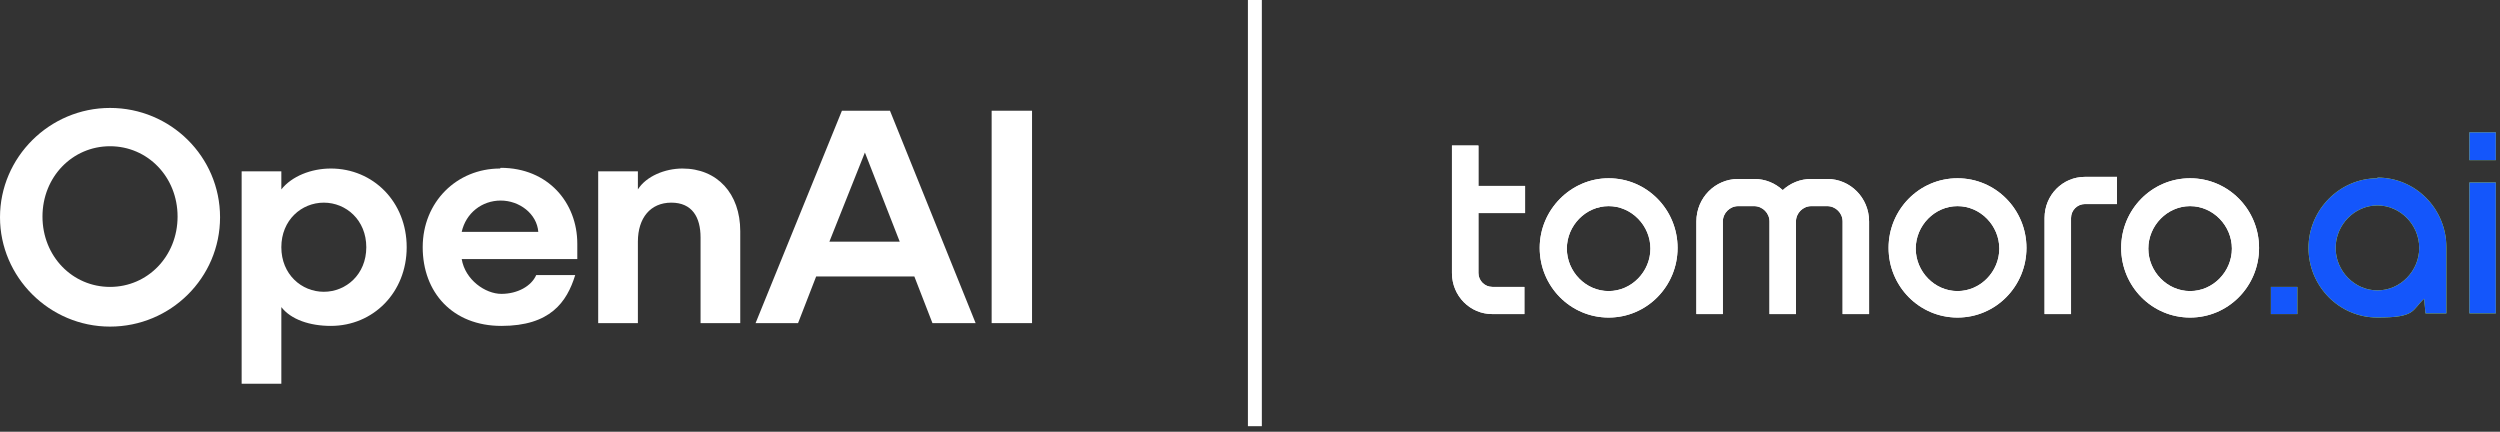
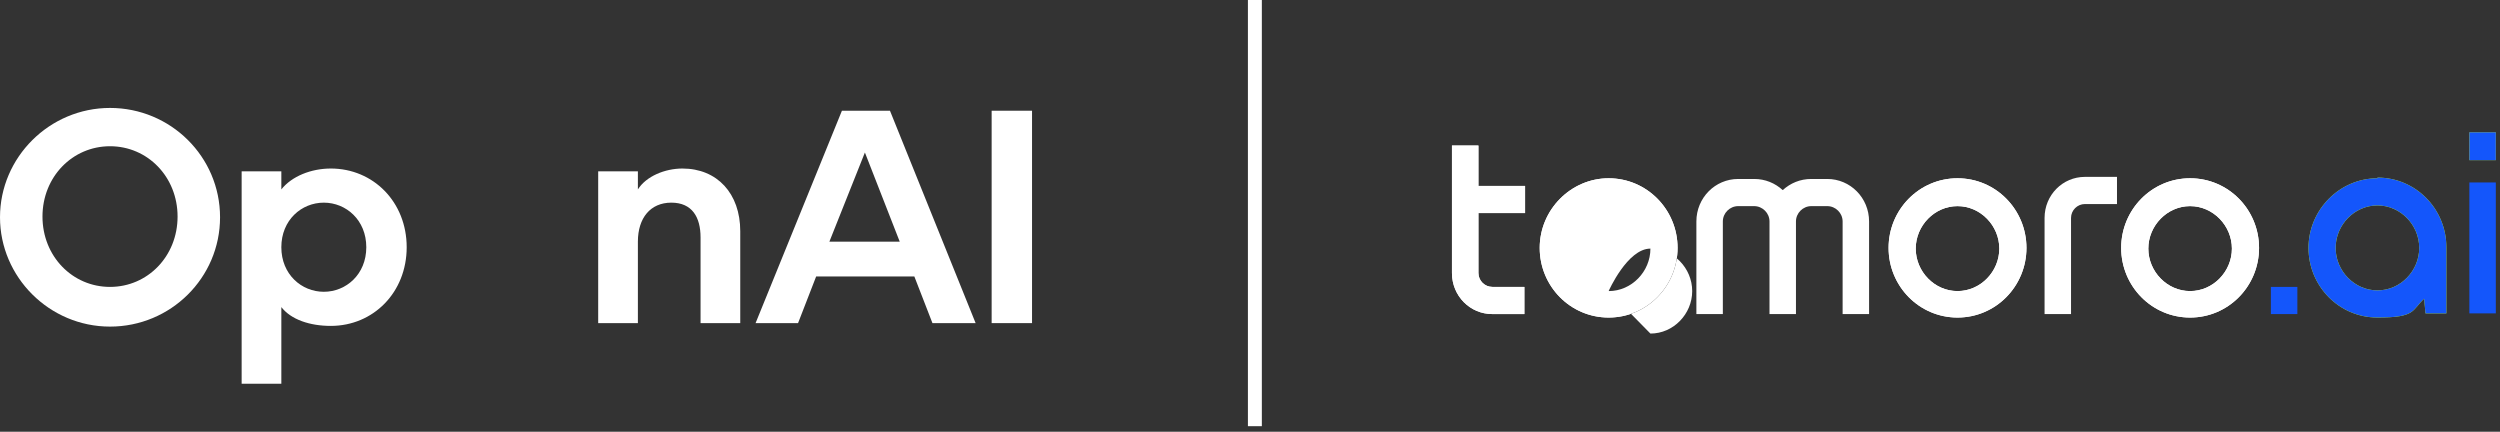
<svg xmlns="http://www.w3.org/2000/svg" width="359" height="62" viewBox="0 0 359 62">
  <rect x="0" y="0" width="359" height="62" fill="#333333" stroke="none" />
  <g>
-     <path fill="#d4ff00" d="M358.4,26.2h-3.8v18.8h3.8v-18.8Z" />
    <path fill="#d4ff00" d="M358.4,19h-3.8v4h3.8v-4Z" />
    <path fill="#d4ff00" d="M341.4,25.6c-5.4,0-9.9,4.5-9.9,10s4.4,10,9.9,10,4.9-1,6.7-2.7l.2,2.1h3v-9.5c0-5.5-4.4-10-9.9-10ZM341.4,41.7c-3.3,0-6-2.8-6-6.1s2.7-6.1,6-6.1,6,2.8,6,6.1-2.7,6.1-6,6.1Z" />
-     <path fill="#d4ff00" d="M329.9,41.2h-3.8v3.9h3.8v-3.9Z" />
    <path fill="#FFF" d="M314.5,25.6c-5.5,0-9.9,4.5-9.9,10s4.4,10,9.9,10,9.9-4.5,9.9-10-4.4-10-9.9-10ZM314.5,41.8c-3.3,0-6-2.8-6-6.1s2.7-6.1,6-6.1,6,2.8,6,6.1-2.7,6.1-6,6.1Z" />
-     <path fill="#FFF" d="M293.6,31.3v13.8h3.8v-13.8c0-1.1.9-2,2-2h4.6v-3.9h-4.6c-3.2,0-5.8,2.6-5.8,5.9Z" />
    <path fill="#FFF" d="M281.1,25.6c-5.5,0-9.9,4.5-9.9,10s4.4,10,9.9,10,9.9-4.5,9.9-10-4.4-10-9.9-10ZM281.1,41.8c-3.3,0-6-2.8-6-6.1s2.7-6.1,6-6.1,6,2.8,6,6.1-2.7,6.1-6,6.1Z" />
-     <path fill="#FFF" d="M262.4,25.7h-2.3c-1.6,0-3,.6-4.1,1.6-1.1-1-2.5-1.6-4.1-1.6h-2.3c-3.3,0-6,2.7-6,6.1v13.3h3.8v-13.3c0-1.2,1-2.2,2.2-2.2h2.3c1.2,0,2.2,1,2.2,2.2v13.3h3.8v-13.3c0-1.2,1-2.2,2.2-2.2h2.3c1.2,0,2.2,1,2.2,2.2v13.3h3.8v-13.3c0-3.4-2.7-6.1-6-6.1h0Z" />
-     <path fill="#FFF" d="M231,25.6c-5.4,0-9.9,4.5-9.9,10s4.4,10,9.9,10,9.9-4.5,9.9-10-4.4-10-9.9-10ZM231,41.8c-3.3,0-6-2.8-6-6.1s2.7-6.1,6-6.1,6,2.8,6,6.1-2.7,6.1-6,6.1Z" />
+     <path fill="#FFF" d="M231,25.6c-5.4,0-9.9,4.5-9.9,10s4.4,10,9.9,10,9.9-4.5,9.9-10-4.4-10-9.9-10ZM231,41.8s2.7-6.1,6-6.1,6,2.8,6,6.1-2.7,6.1-6,6.1Z" />
    <path fill="#FFF" d="M212.3,20.9h-3.8v18.3c0,3.3,2.6,5.9,5.8,5.9h4.6v-3.9h-4.6c-1.1,0-2-.9-2-2v-8.6h6.7v-3.9h-6.7v-5.8Z" />
    <path fill="#1456fb" d="M358.4,26.2h-3.8v18.8h3.8v-18.8Z" />
    <path fill="#1456fb" d="M358.4,19h-3.8v4h3.8v-4Z" />
    <path fill="#1456fb" d="M341.4,25.6c-5.4,0-9.9,4.5-9.9,10s4.4,10,9.9,10,4.9-1,6.7-2.7l.2,2.1h3v-9.5c0-5.5-4.4-10-9.9-10ZM341.4,41.7c-3.3,0-6-2.8-6-6.1s2.7-6.1,6-6.1,6,2.8,6,6.1-2.7,6.1-6,6.1Z" />
    <path fill="#1456fb" d="M329.9,41.2h-3.8v3.9h3.8v-3.9Z" />
    <path fill="#FFF" d="M314.5,25.6c-5.5,0-9.9,4.5-9.9,10s4.4,10,9.9,10,9.9-4.5,9.9-10-4.4-10-9.9-10ZM314.5,41.8c-3.3,0-6-2.8-6-6.1s2.7-6.1,6-6.1,6,2.8,6,6.1-2.7,6.1-6,6.1Z" />
    <path fill="#FFF" d="M293.6,31.3v13.8h3.8v-13.8c0-1.1.9-2,2-2h4.6v-3.9h-4.6c-3.2,0-5.8,2.6-5.8,5.9Z" />
    <path fill="#FFF" d="M281.1,25.6c-5.5,0-9.9,4.5-9.9,10s4.4,10,9.9,10,9.9-4.5,9.9-10-4.4-10-9.9-10ZM281.1,41.8c-3.3,0-6-2.8-6-6.1s2.7-6.1,6-6.1,6,2.8,6,6.1-2.7,6.1-6,6.1Z" />
    <path fill="#FFF" d="M262.4,25.7h-2.3c-1.6,0-3,.6-4.1,1.6-1.1-1-2.5-1.6-4.1-1.6h-2.3c-3.3,0-6,2.7-6,6.1v13.3h3.8v-13.3c0-1.2,1-2.2,2.2-2.2h2.3c1.2,0,2.2,1,2.2,2.2v13.3h3.8v-13.3c0-1.2,1-2.2,2.2-2.2h2.3c1.2,0,2.2,1,2.2,2.2v13.3h3.8v-13.3c0-3.4-2.7-6.1-6-6.1h0Z" />
    <path fill="#FFF" d="M231,25.6c-5.4,0-9.9,4.5-9.9,10s4.4,10,9.9,10,9.9-4.5,9.9-10-4.4-10-9.9-10ZM231,41.8c-3.3,0-6-2.8-6-6.1s2.7-6.1,6-6.1,6,2.8,6,6.1-2.7,6.1-6,6.1Z" />
    <path fill="#FFF" d="M212.3,20.9h-3.8v18.3c0,3.3,2.6,5.9,5.8,5.9h4.6v-3.9h-4.6c-1.1,0-2-.9-2-2v-8.6h6.7v-3.9h-6.7v-5.8Z" />
  </g>
  <line stroke="#FFF" fill="#FFF" stroke-width="2px" x1="180.2" y1="0" x2="180.2" y2="61.2" />
  <g>
    <path fill="#FFF" d="M15.8,15.5C7.1,15.5,0,22.6,0,31.2s7.1,15.7,15.8,15.7,15.8-7,15.8-15.7-7.1-15.7-15.8-15.7ZM15.8,41.2c-5.4,0-9.7-4.4-9.7-10.1s4.3-10.1,9.7-10.1,9.7,4.4,9.7,10.1-4.3,10.1-9.7,10.1Z" />
    <path fill="#FFF" d="M47.5,24.2c-2.8,0-5.6,1.1-7.1,3v-2.6h-5.7v30.5h5.7v-11c1.4,1.8,4.1,2.7,7.1,2.7,6.1,0,10.9-4.8,10.9-11.3s-4.8-11.3-10.9-11.3h0ZM46.5,41.9c-3.2,0-6.1-2.5-6.1-6.4s2.9-6.4,6.1-6.4,6.1,2.5,6.1,6.4-2.9,6.4-6.1,6.4Z" />
-     <path fill="#FFF" d="M71.8,24.2c-6.2,0-11.1,4.8-11.1,11.3s4.3,11.3,11.3,11.3,9.4-3.4,10.6-7.3h-5.6c-.7,1.6-2.7,2.7-5,2.7s-5.2-2-5.7-5h16.6v-2.2c0-5.9-4.2-10.9-11-10.9h0ZM66.3,33.3c.6-2.7,2.9-4.5,5.6-4.5s5.2,1.9,5.4,4.5h-11.1Z" />
    <path fill="#FFF" d="M98,24.2c-2.5,0-5.2,1.1-6.4,3v-2.6h-5.7v21.8h5.7v-11.7c0-3.4,1.8-5.6,4.8-5.6s4.2,2.1,4.2,5v12.3h5.7v-13.2c0-5.4-3.3-9-8.3-9h0Z" />
    <path fill="#FFF" d="M120.9,15.9l-12.4,30.5h6.1l2.6-6.7h14.1l2.6,6.7h6.2l-12.3-30.5h-6.9ZM119.1,34.7l5.1-12.8,5,12.8h-10.1Z" />
    <path fill="#FFF" d="M148.2,15.9h-5.8v30.5h5.8V15.9Z" />
  </g>
</svg>